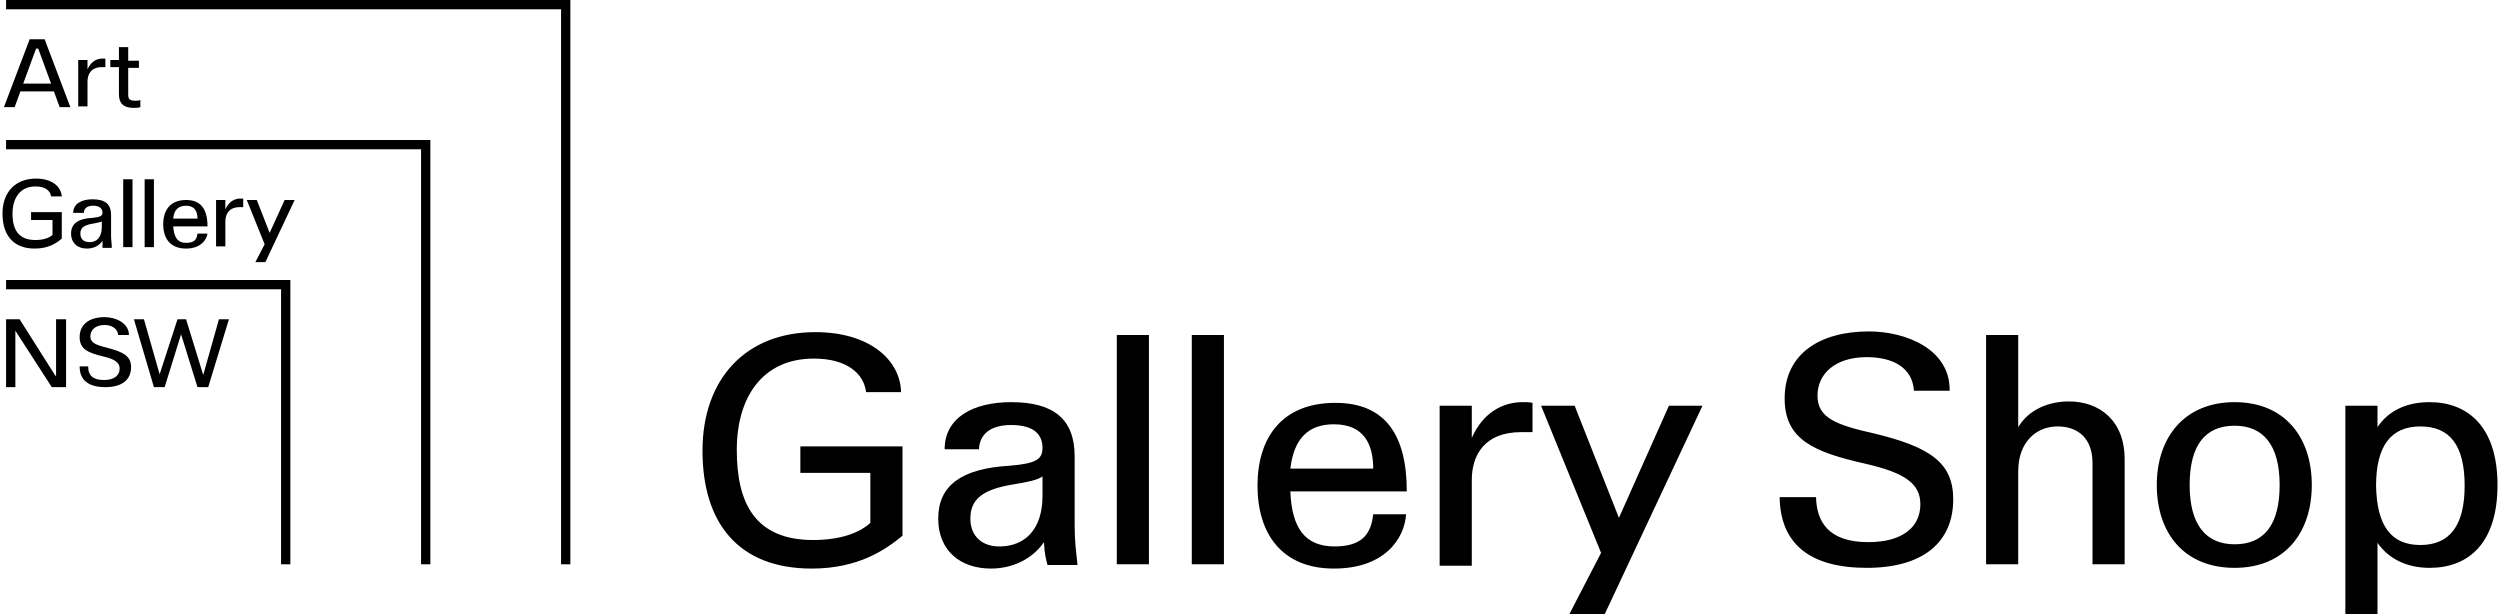
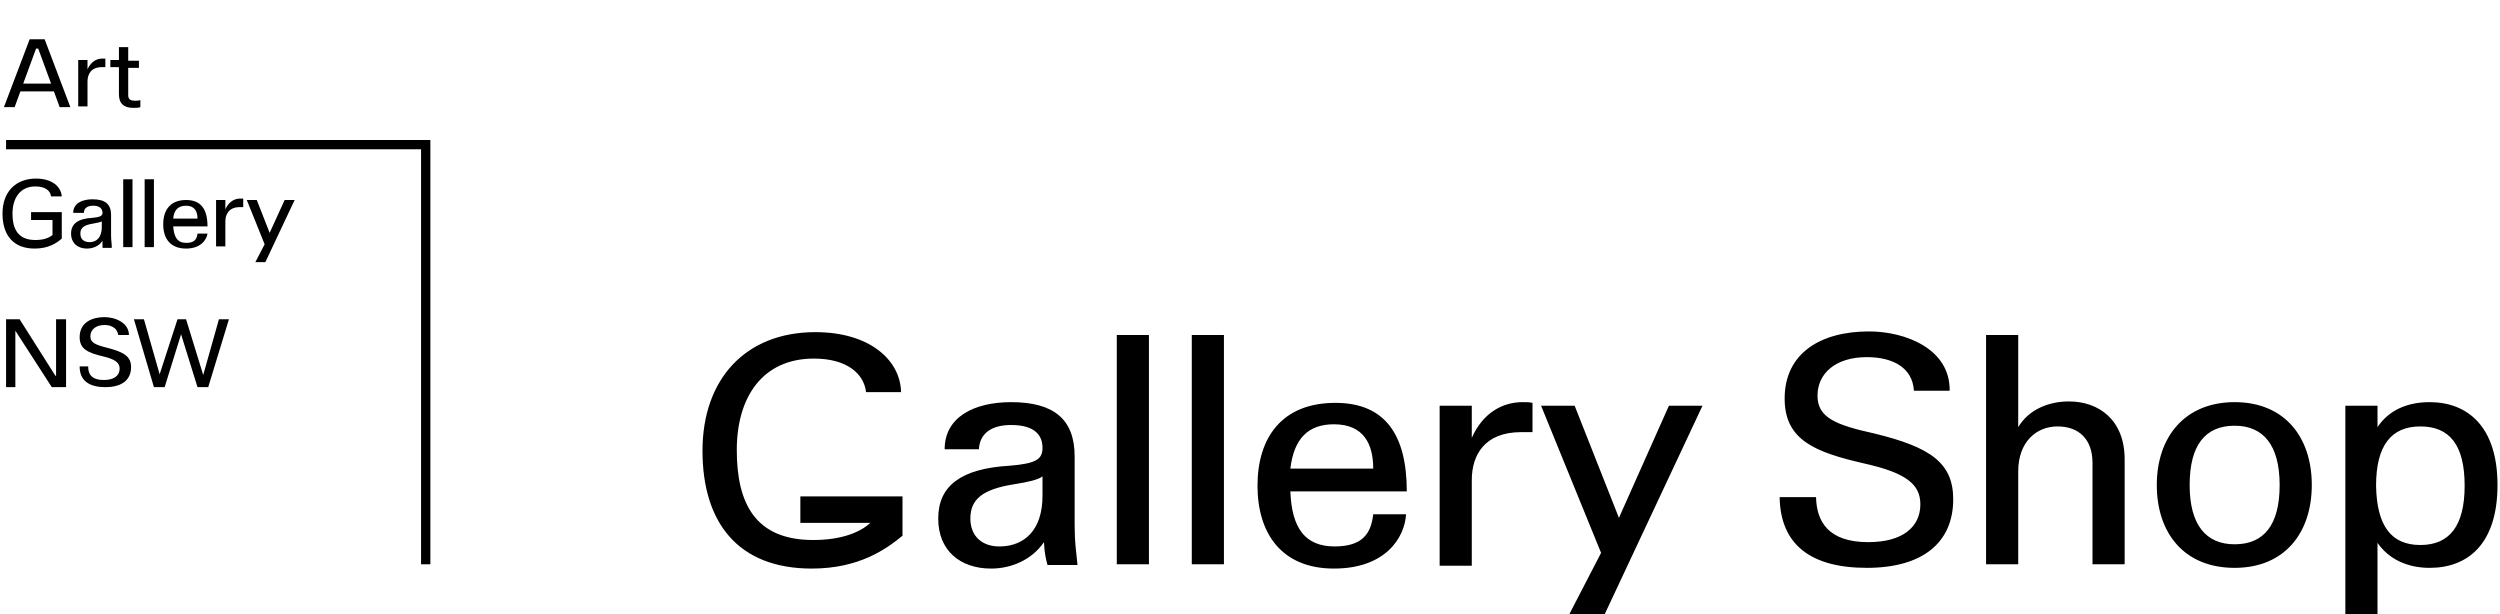
<svg xmlns="http://www.w3.org/2000/svg" height="86" width="350" viewBox="0 0 349.3 86">
  <path d="M7.2 12.8H2.5L1.7 15H.2l3.6-9.5h2.1L9.5 15H8l-.8-2.2zm-4.3-1.1h3.9L5 6.8h-.3l-1.8 4.9zM10.6 8.4h1.3v1.3c.5-1.1 1.3-1.5 2.1-1.5h.4v1.2h-.5c-1.5 0-2 1-2 2v3.5h-1.3V8.4zM15.1 8.4h1.2V6.6h1.3v1.9h1.5v1h-1.5v3.8c0 .7.4.8 1 .8.3 0 .5 0 .7-.1v1c-.3.1-.6.1-1 .1-1.3 0-2-.6-2-1.9V9.4h-1.2v-1zM6.8 27.5c-.1-.8-.8-1.4-2.2-1.4-2.1 0-3.2 1.6-3.2 3.8 0 2.2.8 3.7 3.2 3.7 1.2 0 1.9-.3 2.4-.7v-2.1H4v-1.1h4.3v3.7c-.7.6-1.8 1.4-3.8 1.4-3 0-4.5-1.9-4.5-4.9 0-3 1.8-4.9 4.7-4.9 2.2 0 3.5 1.1 3.6 2.5H6.8zM14 33.7c-.5.8-1.4 1.1-2.2 1.1-1.3 0-2.2-.8-2.2-2.1 0-1.4 1-2.1 3-2.2 1.1-.1 1.4-.3 1.4-.7 0-.5-.3-1-1.3-1-.9 0-1.3.4-1.3 1H9.9c0-1.3 1.2-1.9 2.7-1.9 1.8 0 2.6.7 2.6 2.2V33c0 .7.1 1 .1 1.7H14v-1zm-1.8.2c1 0 1.7-.7 1.7-2.1V31c-.2.1-.6.2-1.2.3-1.3.2-1.8.6-1.8 1.4 0 .8.5 1.2 1.3 1.2zM16.9 25.1h1.3v9.5h-1.3v-9.5zM19.9 25.1h1.3v9.5h-1.3v-9.5zM25.7 34.8c-2.2 0-3.2-1.4-3.2-3.4s1-3.4 3.2-3.4c2.1 0 3 1.3 3 3.7h-4.8c.1 1.5.6 2.3 1.8 2.3 1.2 0 1.5-.5 1.6-1.3h1.4c-.1.8-.9 2.1-3 2.1zm-1.8-4.2h3.4c0-1-.4-1.8-1.6-1.8-1.1 0-1.7.6-1.8 1.8zM29.9 28h1.3v1.3c.5-1.1 1.3-1.5 2.1-1.5h.4V29h-.5c-1.5 0-2 1-2 2v3.5h-1.3V28zM36.8 36.7h-1.4l1.3-2.5-2.5-6.2h1.4l1.8 4.6 2.1-4.6h1.4l-4.1 8.7zM.5 44.7h1.9l5 7.9h.1v-7.9h1.4v9.5h-2l-5.1-7.9v7.9H.5v-9.5zM12 51.4c0 1 .5 1.8 2.2 1.8 1.4 0 2.2-.6 2.2-1.6 0-.8-.6-1.3-2.3-1.7-2.1-.5-3.3-1-3.3-2.7 0-1.9 1.5-2.8 3.5-2.8 1.5 0 3.4.8 3.4 2.5h-1.5c-.1-.9-.9-1.4-1.9-1.4-1.3 0-2 .7-2 1.6 0 .9.8 1.2 2.4 1.6 2.3.6 3.3 1.2 3.3 2.7 0 1.8-1.3 2.8-3.6 2.8-2.4 0-3.6-1-3.6-2.9H12zM19.8 44.7l2.2 7.7 2.5-7.7h1.2l2.4 7.8 2.2-7.8h1.4l-2.9 9.5h-1.5L25 46.8l-2.3 7.4h-1.5l-2.8-9.5h1.4z" />
  <g>
-     <path d="M79.5 79h-1.3V1.3H.5V0h79z" />
    <path d="M59.9 79h-1.3V20.9H.5v-1.3h59.4z" />
-     <path d="M40.3 79H39V40.5H.5v-1.3h39.8z" />
  </g>
  <g>
-     <path d="M120.9 54.9c-.3-2.6-2.7-4.7-7.3-4.7-7.2 0-10.8 5.4-10.8 12.8 0 7.5 2.6 12.6 10.7 12.6 4 0 6.6-1.1 8-2.4v-7h-9.8v-3.7H126V75c-2.3 1.9-6.1 4.6-12.7 4.6C103 79.6 98 73.2 98 63.1c0-10 6-16.6 15.8-16.6 7.6 0 11.9 3.9 12 8.4h-4.9zM145.8 75.9c-1.7 2.5-4.6 3.7-7.4 3.7-4.3 0-7.4-2.5-7.4-7 0-4.6 3.2-7 10-7.4 3.7-.3 4.6-.9 4.6-2.5 0-1.7-1-3.2-4.4-3.2-2.9 0-4.4 1.3-4.5 3.4h-4.8c0-4.5 4.1-6.6 9.3-6.6 6 0 8.9 2.4 8.9 7.6v9.6c0 2.5.2 3.5.4 5.6h-4.2c-.2-.8-.4-1.4-.5-3.2zm-6 .6c3.2-.1 5.8-2.2 5.8-7.1v-2.7c-.7.5-2.1.8-4 1.1-4.4.7-6.1 2.1-6.1 4.8 0 2.5 1.7 4 4.3 3.9zM156 46.9h4.5V79H156V46.9zM166.5 46.9h4.5V79h-4.5V46.9zM186.4 79.6c-7.3 0-10.7-4.9-10.7-11.6s3.4-11.6 10.9-11.6c7 0 10 4.5 10 12.4h-16.3c.2 5.2 2.1 7.7 6.2 7.7 3.9 0 5.1-1.8 5.4-4.5h4.6c-.2 3.3-2.9 7.6-10.1 7.6zm-6.1-14h11.6c0-3.4-1.3-6.2-5.5-6.2-3.6 0-5.6 2-6.1 6.2zM201.2 56.8h4.5v4.5c1.6-3.6 4.4-5 7.1-5 .5 0 1 0 1.4.1v4.1h-1.6c-5.1 0-6.9 3.2-6.9 6.7v12h-4.5V56.8zM224.3 86h-4.9v-.1l4.4-8.5-8.4-20.6h4.7l6.2 15.7 7-15.7h4.7L224.3 86zM253.9 69.7c.1 3.3 1.7 6.2 7.3 6.2 4.8 0 7.3-2.1 7.3-5.3 0-2.8-2-4.4-7.8-5.7-7-1.6-11.2-3.3-11.2-9.1 0-6.4 5.1-9.4 11.8-9.4 5.2 0 11.4 2.5 11.3 8.3h-5c-.2-3.2-2.9-4.7-6.6-4.7-4.4 0-6.9 2.3-6.9 5.4 0 3.1 2.6 4.1 8 5.3 7.8 1.9 11 4.1 11 9.2 0 6-4.2 9.6-12.1 9.6-7.9 0-12.1-3.3-12.2-9.9h5.1zM277.7 46.9h4.5v12.9c1.5-2.5 4.3-3.6 7.1-3.6 4.2 0 7.8 2.6 7.8 8.1V79h-4.5V64.8c0-3.3-1.9-5.1-4.9-5.1-2.9 0-5.5 2.1-5.5 6.3v13h-4.5V46.9zM312.5 56.3c7 0 10.8 4.9 10.8 11.6s-3.8 11.6-10.8 11.6c-7.1 0-10.9-4.9-10.9-11.6s3.9-11.6 10.9-11.6zm0 19.9c4.1 0 6.3-2.7 6.3-8.3s-2.3-8.3-6.3-8.3c-4.1 0-6.3 2.7-6.3 8.3s2.3 8.3 6.3 8.3zM332.5 59.8c1.6-2.4 4.2-3.5 7.3-3.5 5.3 0 9.5 3.4 9.5 11.6s-4.1 11.6-9.5 11.6c-3.1 0-5.7-1.2-7.3-3.5v10H328V56.8h4.5v3zm6 16.5c4.1 0 6.2-2.7 6.2-8.3 0-5.7-2.1-8.3-6.2-8.3s-6.2 2.7-6.2 8.3c.1 5.6 2.1 8.3 6.2 8.3z" />
+     <path d="M120.9 54.9c-.3-2.6-2.7-4.7-7.3-4.7-7.2 0-10.8 5.4-10.8 12.8 0 7.5 2.6 12.6 10.7 12.6 4 0 6.6-1.1 8-2.4h-9.8v-3.7H126V75c-2.3 1.9-6.1 4.6-12.7 4.6C103 79.6 98 73.2 98 63.1c0-10 6-16.6 15.8-16.6 7.6 0 11.9 3.9 12 8.4h-4.9zM145.8 75.9c-1.7 2.5-4.6 3.7-7.4 3.7-4.3 0-7.4-2.5-7.4-7 0-4.6 3.2-7 10-7.4 3.7-.3 4.6-.9 4.6-2.5 0-1.7-1-3.2-4.4-3.2-2.9 0-4.4 1.3-4.5 3.4h-4.8c0-4.5 4.1-6.6 9.3-6.6 6 0 8.9 2.4 8.9 7.6v9.6c0 2.5.2 3.5.4 5.6h-4.2c-.2-.8-.4-1.4-.5-3.2zm-6 .6c3.2-.1 5.8-2.2 5.8-7.1v-2.7c-.7.5-2.1.8-4 1.1-4.4.7-6.1 2.1-6.1 4.8 0 2.5 1.7 4 4.3 3.9zM156 46.9h4.5V79H156V46.9zM166.5 46.9h4.5V79h-4.5V46.9zM186.4 79.6c-7.3 0-10.7-4.9-10.7-11.6s3.4-11.6 10.9-11.6c7 0 10 4.5 10 12.4h-16.3c.2 5.2 2.1 7.7 6.2 7.7 3.9 0 5.1-1.8 5.4-4.5h4.6c-.2 3.3-2.9 7.6-10.1 7.6zm-6.1-14h11.6c0-3.4-1.3-6.2-5.5-6.2-3.6 0-5.6 2-6.1 6.2zM201.2 56.8h4.5v4.5c1.6-3.6 4.4-5 7.1-5 .5 0 1 0 1.4.1v4.1h-1.6c-5.1 0-6.9 3.2-6.9 6.7v12h-4.5V56.8zM224.3 86h-4.9v-.1l4.4-8.5-8.4-20.6h4.7l6.2 15.7 7-15.7h4.7L224.3 86zM253.9 69.7c.1 3.3 1.7 6.2 7.3 6.2 4.8 0 7.3-2.1 7.3-5.3 0-2.8-2-4.4-7.8-5.7-7-1.6-11.2-3.3-11.2-9.1 0-6.4 5.1-9.4 11.8-9.4 5.2 0 11.4 2.5 11.3 8.3h-5c-.2-3.2-2.9-4.7-6.6-4.7-4.4 0-6.9 2.3-6.9 5.4 0 3.1 2.6 4.1 8 5.3 7.8 1.9 11 4.1 11 9.2 0 6-4.2 9.6-12.1 9.6-7.9 0-12.1-3.3-12.2-9.9h5.1zM277.7 46.9h4.5v12.9c1.5-2.5 4.3-3.6 7.1-3.6 4.2 0 7.8 2.6 7.8 8.1V79h-4.5V64.8c0-3.3-1.9-5.1-4.9-5.1-2.9 0-5.5 2.1-5.5 6.3v13h-4.5V46.9zM312.5 56.3c7 0 10.8 4.9 10.8 11.6s-3.8 11.6-10.8 11.6c-7.1 0-10.9-4.9-10.9-11.6s3.9-11.6 10.9-11.6zm0 19.9c4.1 0 6.3-2.7 6.3-8.3s-2.3-8.3-6.3-8.3c-4.1 0-6.3 2.7-6.3 8.3s2.3 8.3 6.3 8.3zM332.5 59.8c1.6-2.4 4.2-3.5 7.3-3.5 5.3 0 9.5 3.4 9.5 11.6s-4.1 11.6-9.5 11.6c-3.1 0-5.7-1.2-7.3-3.5v10H328V56.8h4.5v3zm6 16.5c4.1 0 6.2-2.7 6.2-8.3 0-5.7-2.1-8.3-6.2-8.3s-6.2 2.7-6.2 8.3c.1 5.6 2.1 8.3 6.2 8.3z" />
  </g>
</svg>